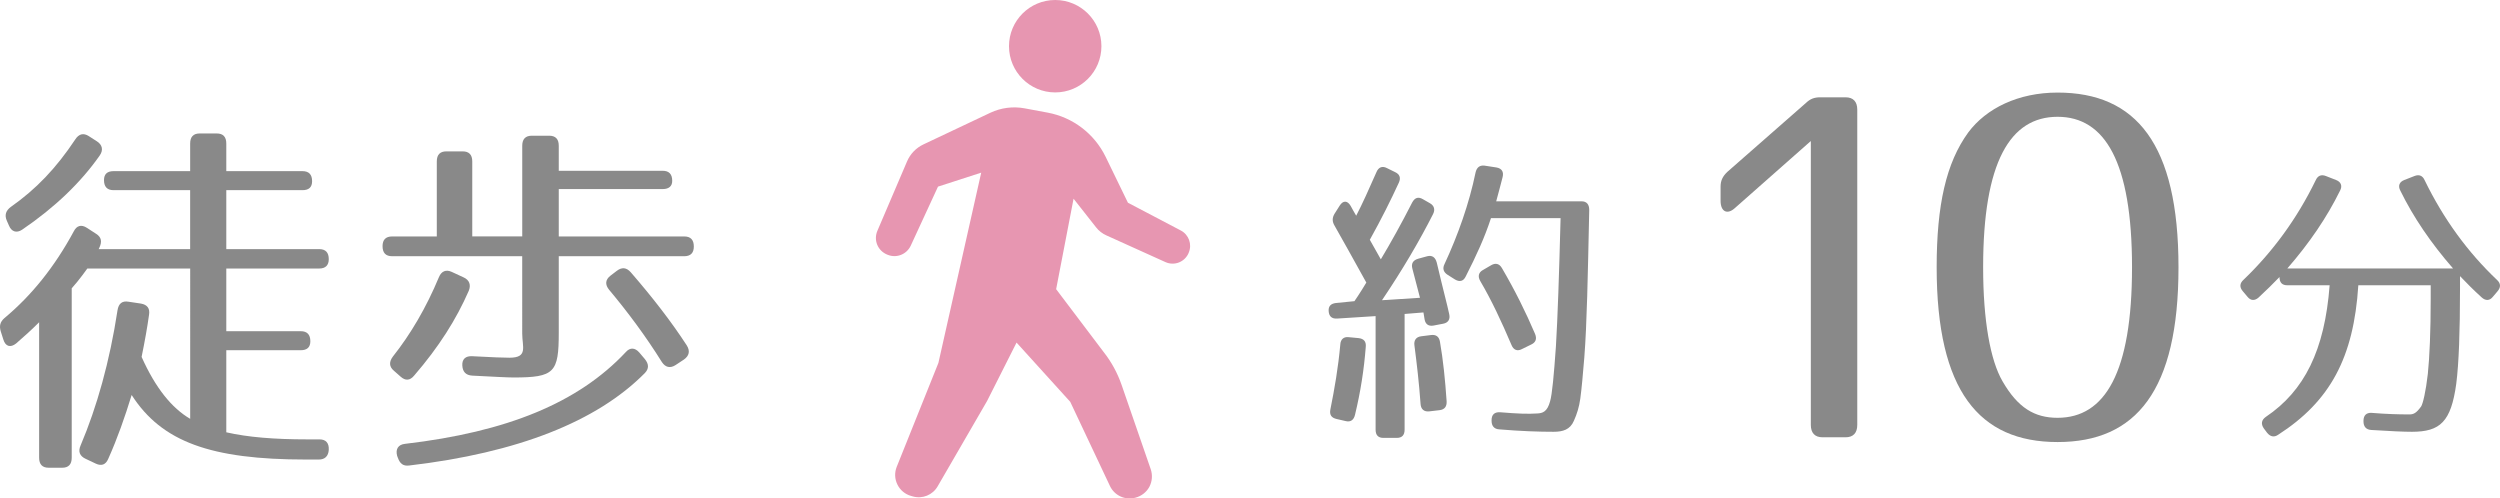
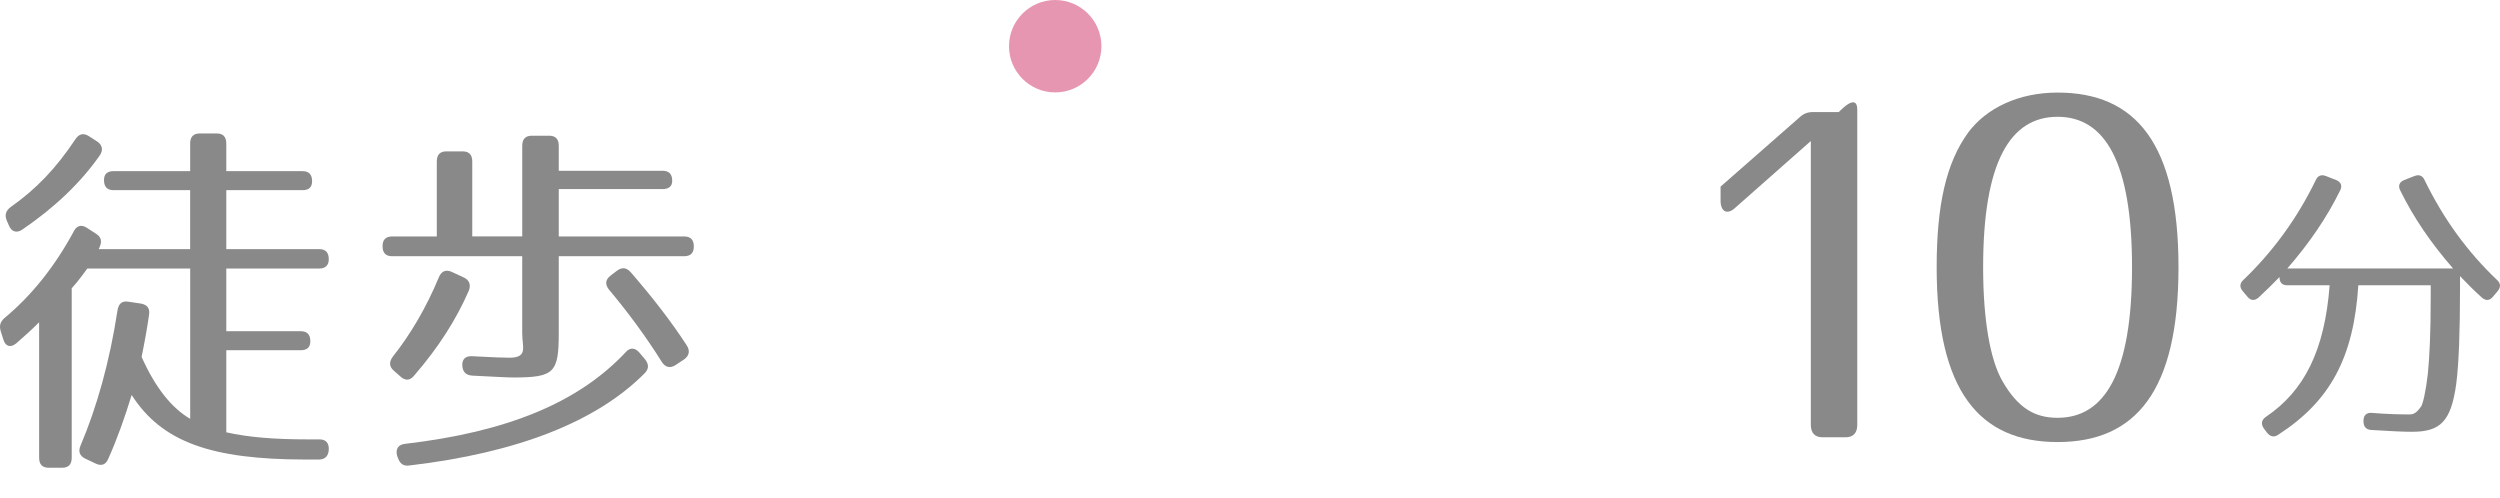
<svg xmlns="http://www.w3.org/2000/svg" version="1.1" id="レイヤー_1" x="0px" y="0px" width="96.732px" height="19.287px" viewBox="0 0 96.732 19.287" enable-background="new 0 0 96.732 19.287" xml:space="preserve">
  <g>
    <path fill="#898989" d="M12.076,7.012c0,0.231-0.124,0.346-0.371,0.346H8.756v2.281h3.595c0.247,0,0.37,0.13,0.37,0.39   c0,0.231-0.123,0.361-0.37,0.361H8.756v2.425h2.881c0.247,0,0.371,0.13,0.371,0.39c0,0.23-0.124,0.346-0.371,0.346H8.756v3.176   c0.823,0.188,1.839,0.274,3.142,0.274h0.467c0.247,0,0.37,0.145,0.356,0.404c-0.014,0.245-0.151,0.376-0.384,0.376h-0.494   c-3.677,0-5.583-0.68-6.749-2.498c-0.261,0.852-0.549,1.675-0.905,2.469c-0.097,0.23-0.261,0.289-0.48,0.188l-0.397-0.188   c-0.22-0.102-0.302-0.274-0.192-0.52c0.631-1.487,1.125-3.248,1.427-5.226c0.041-0.26,0.179-0.375,0.425-0.332l0.48,0.072   c0.247,0.043,0.356,0.188,0.315,0.433c-0.068,0.491-0.164,1.025-0.288,1.631c0.535,1.199,1.166,1.979,1.88,2.396V10.39H3.379   c0,0-0.315,0.447-0.604,0.765v6.554c0,0.26-0.123,0.389-0.37,0.389H1.884c-0.247,0-0.37-0.129-0.37-0.389v-5.24   c-0.288,0.289-0.59,0.562-0.892,0.822c-0.22,0.174-0.412,0.115-0.494-0.158L0.032,12.83c-0.069-0.217-0.027-0.375,0.137-0.52   c1.057-0.88,1.948-1.992,2.688-3.363c0.11-0.216,0.288-0.274,0.508-0.13l0.356,0.231c0.206,0.13,0.233,0.303,0.124,0.534   L3.818,9.639h3.539V7.358H4.394c-0.246,0-0.37-0.13-0.37-0.39c0-0.231,0.124-0.346,0.37-0.346h2.964V5.554   c0-0.26,0.123-0.39,0.37-0.39h0.658c0.247,0,0.37,0.13,0.37,0.39v1.068h2.949C11.952,6.623,12.076,6.752,12.076,7.012z    M3.859,6.016c-0.728,1.04-1.729,2.006-3.005,2.873C0.636,9.033,0.443,8.961,0.348,8.73L0.265,8.542   c-0.096-0.217-0.041-0.39,0.151-0.534c0.987-0.693,1.756-1.501,2.496-2.613c0.138-0.216,0.316-0.26,0.521-0.13l0.315,0.202   C3.955,5.598,4.01,5.8,3.859,6.016z" />
    <path fill="#898989" d="M26.01,6.998c0,0.202-0.123,0.318-0.37,0.318h-4.02v1.833h4.856c0.247,0,0.37,0.13,0.37,0.39   c0,0.246-0.123,0.375-0.37,0.375H21.62v2.959c0,1.545-0.164,1.733-1.756,1.733c-0.22,0-0.754-0.029-1.591-0.072   c-0.247-0.015-0.371-0.145-0.385-0.391c-0.014-0.245,0.124-0.375,0.385-0.36c0.768,0.043,1.248,0.058,1.44,0.058   c0.727,0,0.493-0.418,0.493-0.938V9.914h-5.034c-0.247,0-0.37-0.13-0.37-0.39c0-0.246,0.123-0.375,0.37-0.375h1.729V6.247   c0-0.26,0.123-0.39,0.37-0.39h0.631c0.247,0,0.371,0.13,0.371,0.39v2.901h1.934V5.641c0-0.26,0.124-0.39,0.371-0.39h0.672   c0.247,0,0.37,0.13,0.37,0.39v0.967h4.02C25.887,6.608,26.01,6.738,26.01,6.998z M18.136,11.256   c-0.479,1.097-1.152,2.166-2.112,3.277c-0.165,0.201-0.343,0.201-0.521,0.043l-0.261-0.23c-0.191-0.159-0.191-0.348-0.041-0.549   c0.687-0.866,1.29-1.891,1.783-3.075c0.097-0.231,0.274-0.303,0.494-0.202l0.467,0.216C18.163,10.837,18.232,11.025,18.136,11.256z    M24.954,14.432c-1.853,1.877-4.925,3.089-9.123,3.58c-0.232,0.029-0.356-0.072-0.438-0.303l-0.027-0.072   c-0.068-0.26,0.041-0.434,0.302-0.463c3.95-0.461,6.708-1.588,8.546-3.551c0.165-0.188,0.356-0.173,0.521,0.015l0.22,0.26   C25.104,14.086,25.118,14.258,24.954,14.432z M24.405,10.534c0.851,0.981,1.577,1.92,2.167,2.829   c0.138,0.217,0.096,0.404-0.109,0.549l-0.329,0.217c-0.206,0.129-0.385,0.086-0.521-0.115c-0.631-1.012-1.331-1.949-2.044-2.801   c-0.165-0.202-0.151-0.39,0.055-0.549l0.247-0.188C24.062,10.332,24.24,10.347,24.405,10.534z" />
-     <path fill="#898989" d="M54.124,7.07c-0.304,0.662-0.674,1.406-1.122,2.208l0.426,0.756c0.382-0.638,0.797-1.382,1.212-2.197   c0.101-0.189,0.235-0.236,0.415-0.13l0.269,0.154c0.169,0.094,0.214,0.248,0.124,0.425c-0.527,1.039-1.178,2.149-1.975,3.33   l1.47-0.094L54.65,10.4c-0.056-0.201,0.022-0.331,0.225-0.39l0.348-0.095c0.19-0.047,0.314,0.036,0.37,0.248   c0.258,1.099,0.403,1.618,0.482,1.996c0.045,0.201-0.045,0.331-0.235,0.366l-0.37,0.071c-0.191,0.036-0.314-0.047-0.348-0.236   l-0.045-0.271l-0.729,0.059v4.477c0,0.212-0.101,0.318-0.303,0.318h-0.516c-0.202,0-0.303-0.106-0.303-0.318v-4.394l-1.492,0.095   c-0.201,0.012-0.313-0.083-0.325-0.295c-0.011-0.189,0.09-0.283,0.28-0.307l0.718-0.071c0,0,0.214-0.307,0.46-0.72   c-0.516-0.933-0.931-1.677-1.233-2.208c-0.09-0.154-0.09-0.295,0-0.449l0.202-0.319c0.134-0.212,0.303-0.201,0.426,0.012   c0.067,0.13,0.146,0.26,0.213,0.378c0.235-0.449,0.494-1.028,0.785-1.689c0.079-0.189,0.225-0.248,0.404-0.154l0.313,0.154   C54.157,6.739,54.213,6.881,54.124,7.07z M52.845,13.424c-0.067,0.874-0.201,1.736-0.415,2.622c-0.045,0.2-0.168,0.295-0.358,0.248   l-0.359-0.083c-0.201-0.047-0.28-0.165-0.235-0.378c0.157-0.779,0.303-1.618,0.382-2.503c0.011-0.201,0.134-0.308,0.325-0.284   l0.381,0.036C52.767,13.105,52.867,13.211,52.845,13.424z M55.716,13.223c0.124,0.709,0.202,1.477,0.258,2.304   c0.012,0.2-0.078,0.319-0.269,0.343l-0.404,0.047c-0.201,0.023-0.325-0.083-0.336-0.295c-0.057-0.804-0.146-1.56-0.235-2.244   c-0.034-0.213,0.067-0.343,0.258-0.366l0.381-0.048C55.56,12.939,55.683,13.022,55.716,13.223z M58.139,6.857   c-0.067,0.26-0.146,0.567-0.247,0.933H61.2c0.19,0,0.292,0.118,0.292,0.331c-0.057,2.646-0.09,4.394-0.19,5.704   c-0.057,0.685-0.102,1.205-0.157,1.606c-0.045,0.318-0.124,0.578-0.247,0.851c-0.146,0.343-0.426,0.425-0.785,0.425   c-0.561,0-1.268-0.023-2.108-0.094c-0.19-0.012-0.292-0.131-0.292-0.331v-0.024c0-0.212,0.112-0.318,0.326-0.307   c0.718,0.059,1.076,0.07,1.446,0.047c0.202-0.012,0.382-0.059,0.493-0.472c0.079-0.272,0.146-1.004,0.225-2.126   c0.067-1.11,0.123-2.764,0.18-4.96H57.69c-0.247,0.756-0.562,1.441-0.977,2.256c-0.089,0.189-0.235,0.224-0.415,0.118l-0.28-0.177   c-0.168-0.106-0.213-0.248-0.123-0.425c0.516-1.11,0.953-2.338,1.2-3.543c0.045-0.189,0.157-0.284,0.348-0.26l0.46,0.071   C58.104,6.515,58.194,6.645,58.139,6.857z M58.116,10.377c0.505,0.862,0.92,1.701,1.278,2.539c0.079,0.189,0.034,0.33-0.146,0.414   l-0.359,0.176c-0.179,0.096-0.325,0.036-0.403-0.152c-0.393-0.922-0.774-1.737-1.211-2.48c-0.102-0.177-0.067-0.331,0.101-0.425   l0.325-0.189C57.869,10.164,58.016,10.2,58.116,10.377z" />
-     <path fill="#898989" d="M71.863,4.243v12.198c0,0.312-0.157,0.479-0.453,0.479H70.52c-0.297,0-0.454-0.166-0.454-0.479V5.456   l-2.933,2.59c-0.297,0.275-0.559,0.147-0.559-0.276V7.22c0-0.239,0.088-0.404,0.262-0.57l3.038-2.664   c0.174-0.166,0.331-0.221,0.559-0.221h0.978C71.706,3.766,71.863,3.931,71.863,4.243z" />
+     <path fill="#898989" d="M71.863,4.243v12.198c0,0.312-0.157,0.479-0.453,0.479H70.52c-0.297,0-0.454-0.166-0.454-0.479V5.456   l-2.933,2.59c-0.297,0.275-0.559,0.147-0.559-0.276V7.22l3.038-2.664   c0.174-0.166,0.331-0.221,0.559-0.221h0.978C71.706,3.766,71.863,3.931,71.863,4.243z" />
    <path fill="#898989" d="M84.292,10.343c0,4.776-1.641,6.761-4.679,6.761c-3.037,0-4.678-1.984-4.678-6.761   c0-2.407,0.366-4.042,1.222-5.218c0.698-0.937,1.938-1.543,3.456-1.543C82.651,3.582,84.292,5.566,84.292,10.343z M76.733,10.343   c0,2.058,0.279,3.601,0.75,4.409c0.594,1.029,1.24,1.414,2.13,1.414c1.833,0,2.881-1.744,2.881-5.823   c0-4.079-1.048-5.824-2.881-5.824S76.733,6.264,76.733,10.343z" />
    <path fill="#898989" d="M93.818,6.976c0.729,1.5,1.671,2.787,2.793,3.85c0.157,0.142,0.157,0.295,0.022,0.449l-0.18,0.212   c-0.123,0.154-0.28,0.154-0.426,0.024c-0.314-0.284-0.584-0.555-0.842-0.827v0.472c0,1.677-0.045,2.905-0.146,3.697   c-0.202,1.464-0.617,1.854-1.716,1.854c-0.303,0-0.83-0.023-1.57-0.07c-0.202-0.012-0.303-0.131-0.303-0.331v-0.023   c0-0.213,0.112-0.319,0.314-0.308c0.571,0.047,1.043,0.06,1.458,0.06c0.168,0,0.269-0.048,0.459-0.308   c0.067-0.105,0.18-0.566,0.259-1.264c0.066-0.638,0.111-1.629,0.111-2.917v-0.508H91.25c-0.179,2.8-1.088,4.488-3.106,5.787   c-0.157,0.106-0.303,0.071-0.426-0.083l-0.124-0.165c-0.123-0.177-0.089-0.331,0.079-0.448c1.491-1.004,2.276-2.575,2.467-5.091   h-1.637c-0.202,0-0.303-0.106-0.303-0.319c-0.236,0.248-0.505,0.508-0.808,0.792c-0.146,0.13-0.303,0.13-0.427-0.024l-0.179-0.212   c-0.135-0.153-0.135-0.307,0.022-0.449c1.121-1.075,2.063-2.35,2.792-3.85c0.079-0.177,0.213-0.236,0.393-0.166l0.393,0.154   c0.19,0.071,0.258,0.224,0.157,0.413c-0.505,1.027-1.178,2.02-2.041,3.012h6.415c-0.864-0.992-1.537-1.984-2.041-3.012   c-0.102-0.189-0.034-0.342,0.156-0.413l0.393-0.154C93.605,6.739,93.74,6.798,93.818,6.976z" />
  </g>
  <g>
    <circle fill="#e796b1" cx="40.829" cy="1.788" r="1.788" />
-     <path fill="#e796b1" d="M45.692,8.92l-2.049-1.076L42.78,6.068c-0.436-0.896-1.27-1.531-2.248-1.711l-0.891-0.166   c-0.445-0.082-0.908-0.023-1.318,0.17l-2.586,1.223c-0.289,0.135-0.516,0.369-0.641,0.662l-1.148,2.686   c-0.074,0.172-0.076,0.365-0.006,0.537s0.207,0.307,0.379,0.379l0.025,0.01c0.344,0.141,0.736-0.016,0.893-0.352l1.055-2.285   l1.672-0.541l-1.656,7.361l-1.613,4.021c-0.09,0.223-0.08,0.473,0.027,0.688c0.105,0.215,0.299,0.375,0.529,0.439l0.07,0.02   c0.371,0.104,0.764-0.057,0.957-0.391l1.912-3.301l1.141-2.262l2.078,2.293l1.535,3.254c0.172,0.367,0.584,0.561,0.975,0.457   l0.018-0.004c0.227-0.061,0.42-0.211,0.533-0.418c0.109-0.209,0.129-0.451,0.055-0.676l-1.131-3.273   c-0.16-0.461-0.395-0.891-0.697-1.273l-1.834-2.426l0.674-3.5l0.869,1.104c0.105,0.137,0.246,0.246,0.404,0.316l2.285,1.033   c0.164,0.074,0.354,0.078,0.521,0.012s0.303-0.199,0.373-0.365l0.006-0.018C46.132,9.451,45.997,9.082,45.692,8.92z" />
  </g>
</svg>